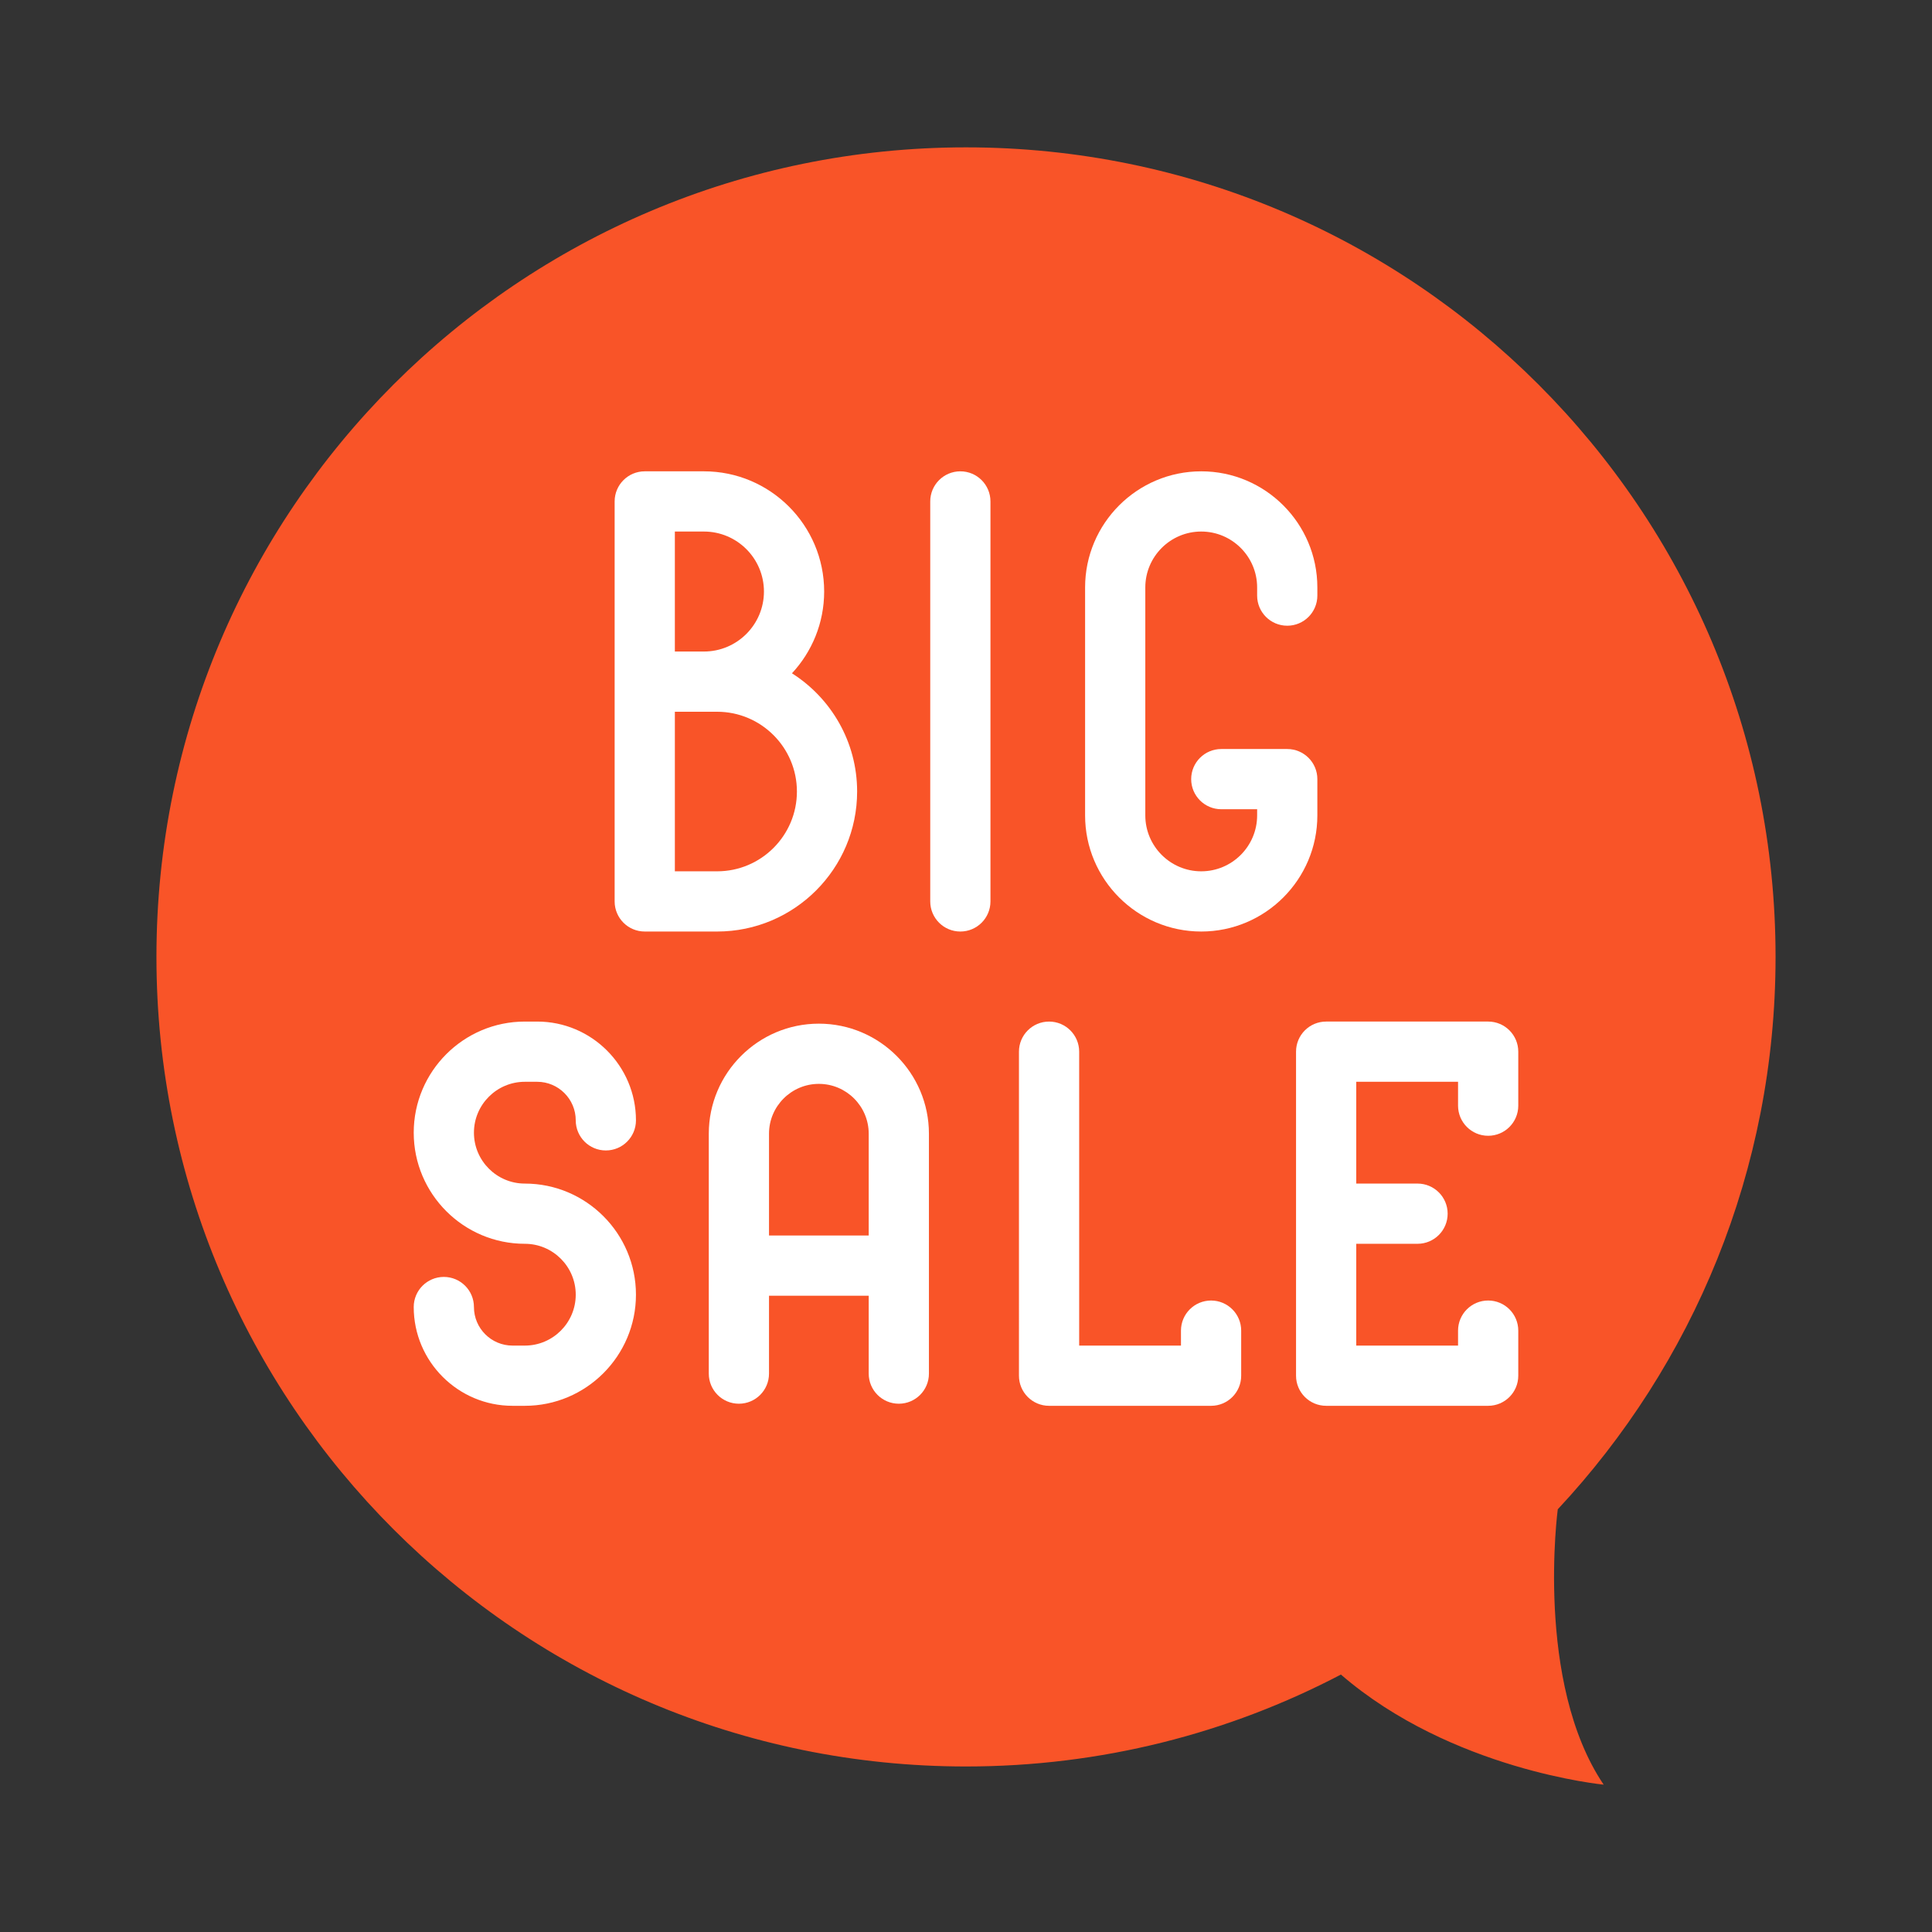
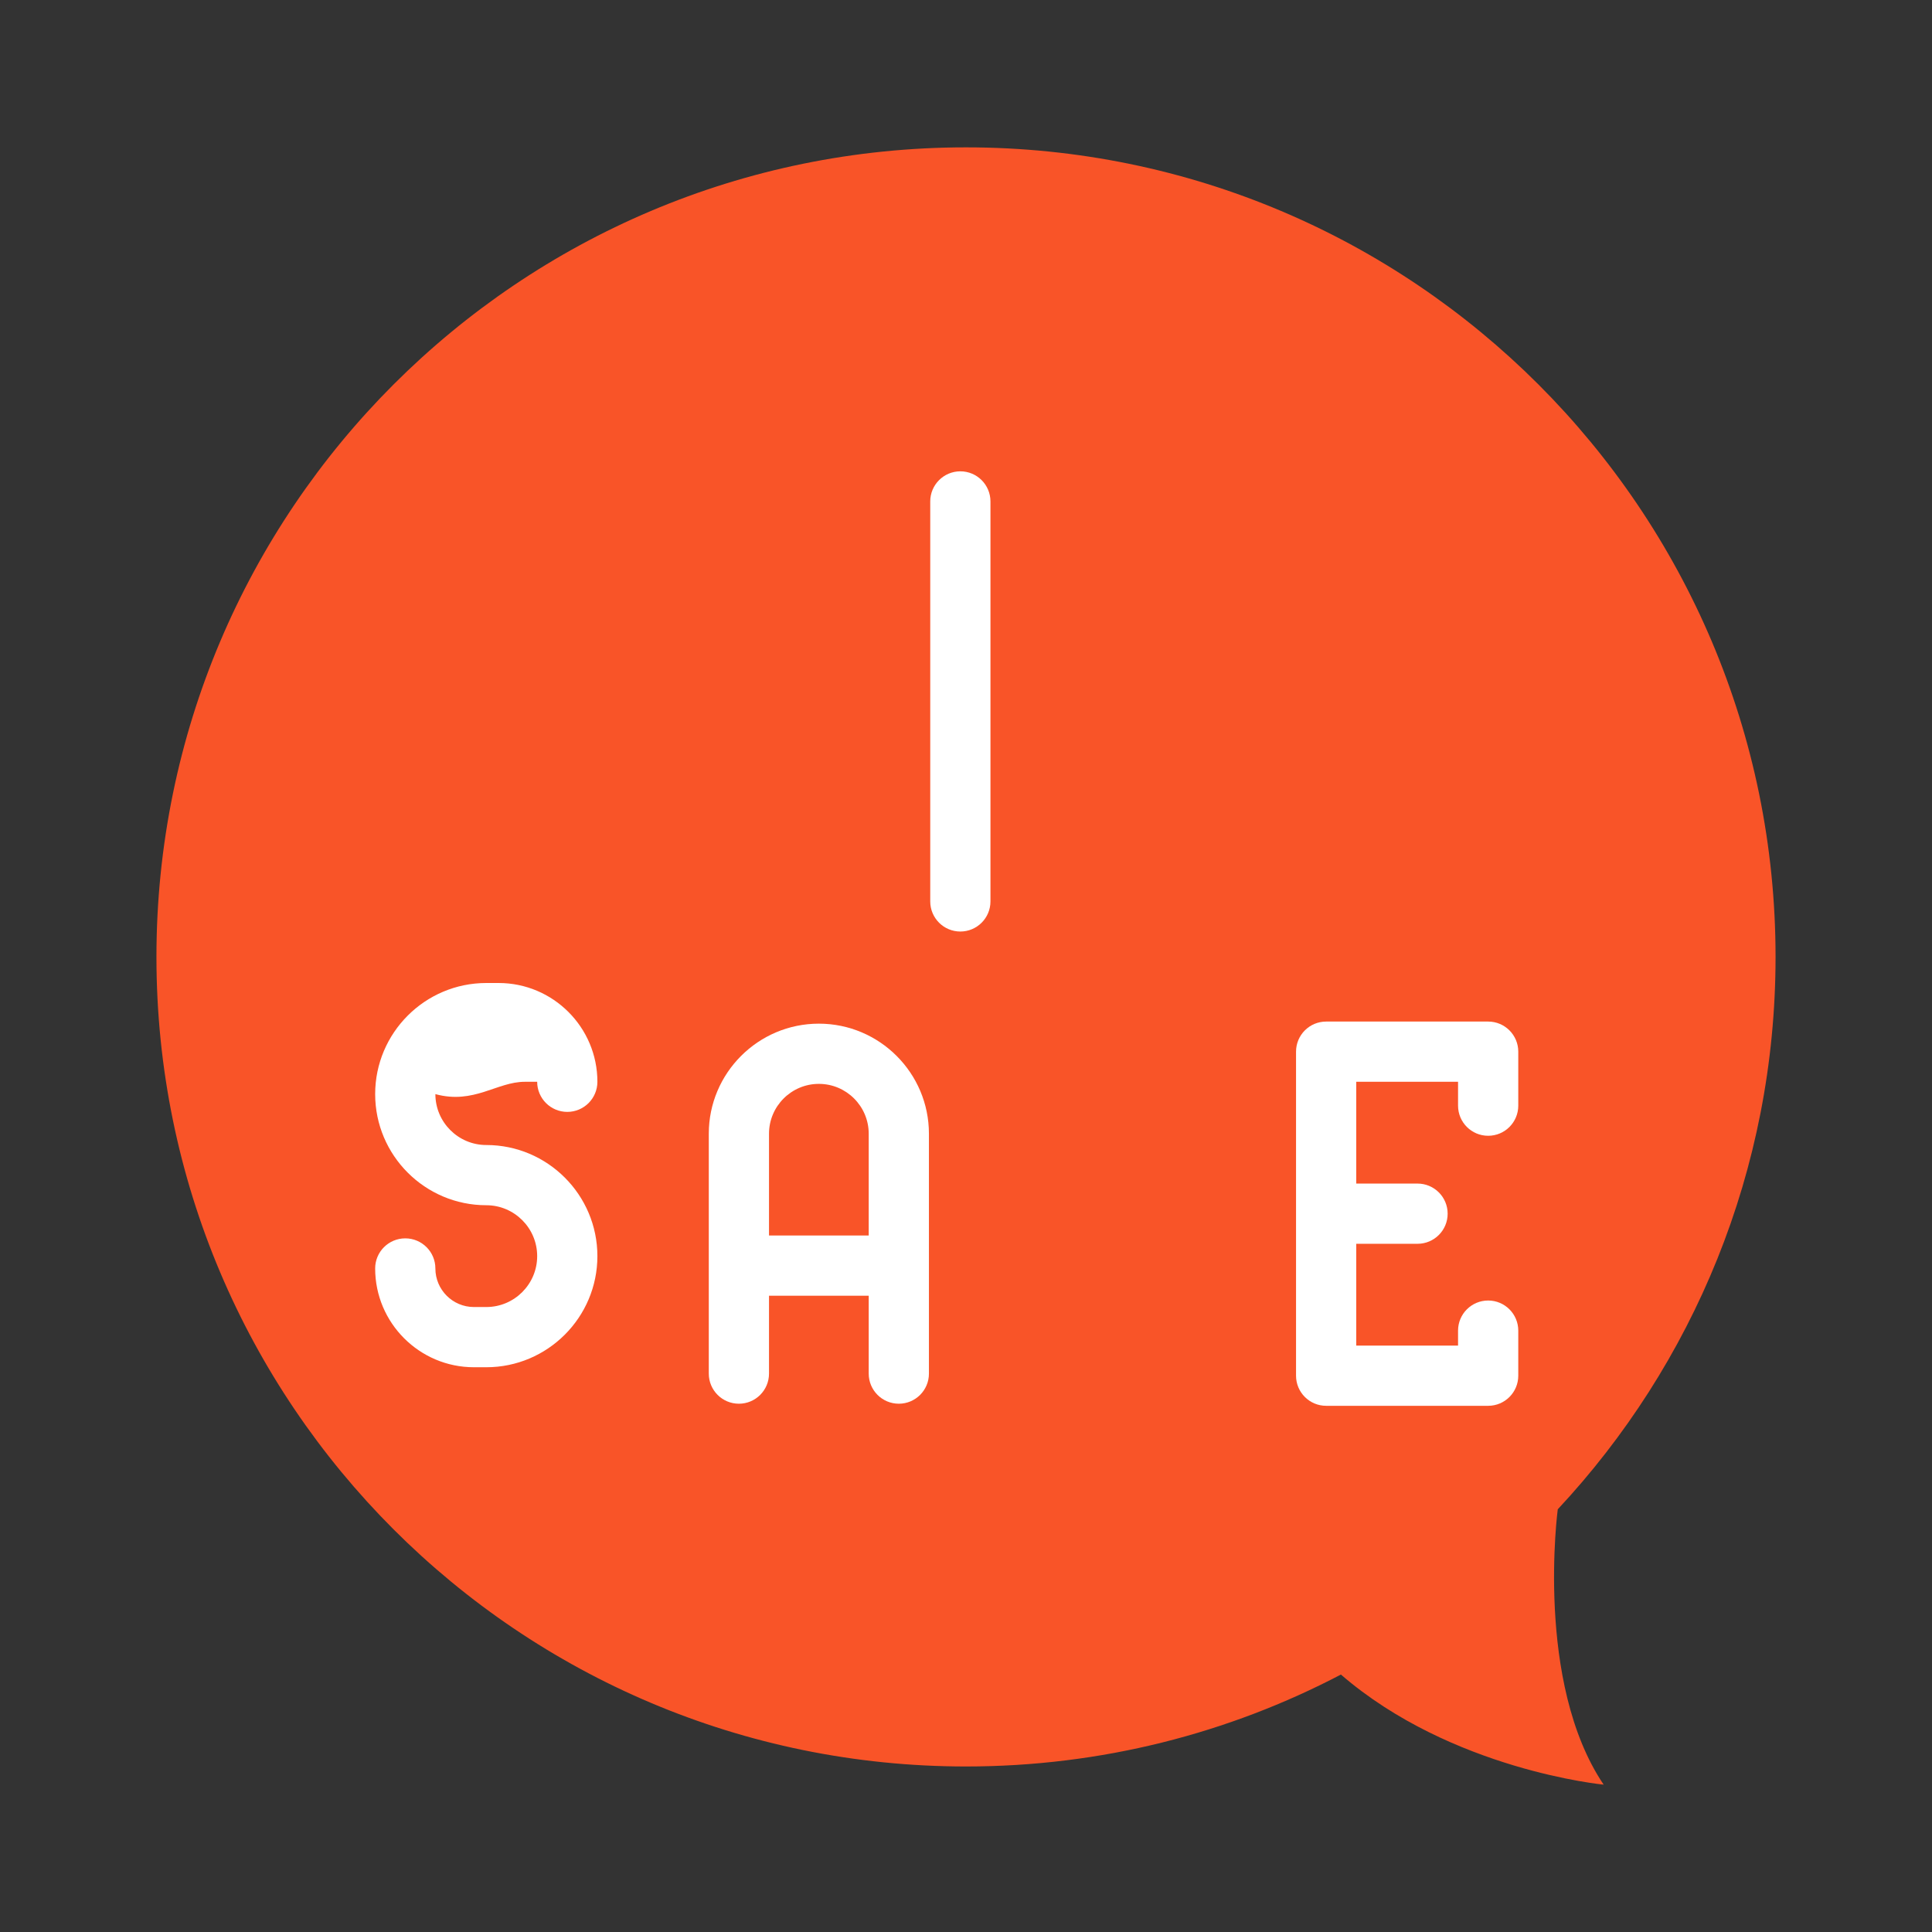
<svg xmlns="http://www.w3.org/2000/svg" height="256px" width="256px" version="1.1" id="Layer_1" viewBox="-46.08 -46.08 604.16 604.16" xml:space="preserve" fill="#000000">
  <rect x="-46.08" y="-46.08" width="604.16" height="604.16" fill="#333333" stroke="none" />
  <g id="SVGRepo_bgCarrier" stroke-width="0" />
  <g id="SVGRepo_tracerCarrier" stroke-linecap="round" stroke-linejoin="round" />
  <g id="SVGRepo_iconCarrier">
    <path style="fill:#F95428;" d="M256,0c139.816,0,253.159,113.343,253.159,253.159c0,66.775-25.865,127.498-68.106,172.734 c0,0-7.225,54.125,14.351,86.107c0,0-47.579-4.538-82.162-34.426C338.187,495.926,298.31,506.32,256,506.32 c-139.816,0-253.159-113.343-253.159-253.159S116.183,0,256,0z" />
    <g>
-       <path style="fill:#FFFFFF;" d="M118.044,292.207h3.858c6.65,0,12.059,5.41,12.059,12.059c0,5.2,4.215,9.415,9.415,9.415 c5.2,0,9.415-4.215,9.415-9.415c0-17.033-13.856-30.89-30.89-30.89h-3.858c-19.16,0-34.747,15.587-34.747,34.747 c0,19.16,15.587,34.746,34.747,34.746c8.776,0,15.917,7.141,15.917,15.917c0,8.776-7.141,15.917-15.917,15.917h-3.858 c-6.65,0-12.059-5.41-12.059-12.059c0-5.2-4.215-9.415-9.415-9.415s-9.415,4.215-9.415,9.415c0,17.033,13.856,30.89,30.89,30.89 h3.858c19.16,0,34.747-15.587,34.747-34.747c0-19.16-15.587-34.747-34.747-34.747c-8.776,0-15.917-7.141-15.917-15.916 C102.127,299.346,109.268,292.207,118.044,292.207z" />
-       <path style="fill:#FFFFFF;" d="M332.639,360.61c-5.2,0-9.415,4.215-9.415,9.415v4.679h-31.833v-91.912 c0-5.2-4.215-9.415-9.415-9.415s-9.415,4.215-9.415,9.415V384.12c0,5.2,4.215,9.415,9.415,9.415h50.663 c5.2,0,9.415-4.215,9.415-9.415v-14.094C342.054,364.824,337.839,360.61,332.639,360.61z" />
+       <path style="fill:#FFFFFF;" d="M118.044,292.207h3.858c0,5.2,4.215,9.415,9.415,9.415 c5.2,0,9.415-4.215,9.415-9.415c0-17.033-13.856-30.89-30.89-30.89h-3.858c-19.16,0-34.747,15.587-34.747,34.747 c0,19.16,15.587,34.746,34.747,34.746c8.776,0,15.917,7.141,15.917,15.917c0,8.776-7.141,15.917-15.917,15.917h-3.858 c-6.65,0-12.059-5.41-12.059-12.059c0-5.2-4.215-9.415-9.415-9.415s-9.415,4.215-9.415,9.415c0,17.033,13.856,30.89,30.89,30.89 h3.858c19.16,0,34.747-15.587,34.747-34.747c0-19.16-15.587-34.747-34.747-34.747c-8.776,0-15.917-7.141-15.917-15.916 C102.127,299.346,109.268,292.207,118.044,292.207z" />
      <path style="fill:#FFFFFF;" d="M419.287,309.091c5.2,0,9.415-4.215,9.415-9.415V282.79c0-5.2-4.215-9.415-9.415-9.415h-50.664 c-5.2,0-9.415,4.215-9.415,9.415v101.327c0,5.2,4.215,9.415,9.415,9.415h50.664c5.2,0,9.415-4.215,9.415-9.415v-14.094 c0-5.2-4.215-9.415-9.415-9.415s-9.415,4.215-9.415,9.415v4.679h-31.834v-31.834h19.165c5.2,0,9.415-4.215,9.415-9.415 s-4.215-9.415-9.415-9.415h-19.165v-31.833h31.834v7.47C409.871,304.877,414.087,309.091,419.287,309.091z" />
      <path style="fill:#FFFFFF;" d="M209.987,274.031c-18.978,0-34.419,15.441-34.419,34.419v75.013c0,5.2,4.215,9.415,9.415,9.415 c5.2,0,9.415-4.215,9.415-9.415v-24.354h31.178v24.354c0,5.2,4.215,9.415,9.415,9.415c5.2,0,9.415-4.215,9.415-9.415V308.45 C244.406,289.472,228.965,274.031,209.987,274.031z M194.398,340.277V308.45c0-8.596,6.993-15.589,15.589-15.589 c8.596,0,15.589,6.993,15.589,15.589v31.827H194.398z" />
      <path style="fill:#FFFFFF;" d="M254.233,101.309c-5.2,0-9.415,4.215-9.415,9.415v125.081c0,5.2,4.215,9.415,9.415,9.415 c5.2,0,9.415-4.215,9.415-9.415V110.725C263.648,105.525,259.432,101.309,254.233,101.309z" />
-       <path style="fill:#FFFFFF;" d="M365.873,197.563c0-5.2-4.215-9.415-9.415-9.415h-20.625c-5.2,0-9.415,4.215-9.415,9.415 c0,5.2,4.215,9.415,9.415,9.415h11.209v1.927c0,9.641-7.844,17.485-17.485,17.485c-9.641,0-17.485-7.844-17.485-17.485v-71.281 c0-9.641,7.844-17.485,17.485-17.485c9.641,0,17.485,7.844,17.485,17.485v2.55c0,5.2,4.215,9.415,9.415,9.415 c5.2,0,9.415-4.215,9.415-9.415v-2.55c0-20.025-16.291-36.315-36.315-36.315c-20.025,0-36.315,16.291-36.315,36.315v71.281 c0,20.025,16.291,36.315,36.315,36.315c20.025,0,36.315-16.291,36.315-36.315V197.563z" />
-       <path style="fill:#FFFFFF;" d="M221.954,201.441c0-15.538-8.143-29.199-20.377-36.972c6.241-6.714,10.069-15.7,10.069-25.569 c0-20.728-16.864-37.591-37.591-37.591h-18.514c-5.2,0-9.415,4.215-9.415,9.415v56.351v68.729c0,5.2,4.215,9.415,9.415,9.415 h22.633C202.314,245.221,221.954,225.581,221.954,201.441z M164.956,120.14h9.099c10.345,0,18.76,8.416,18.76,18.76 c0,10.345-8.416,18.76-18.76,18.76h-9.099V120.14z M164.956,176.492h9.099h4.12c13.758,0,24.95,11.192,24.95,24.949 c0,13.758-11.192,24.95-24.95,24.95h-13.217v-49.899H164.956z" />
    </g>
  </g>
</svg>